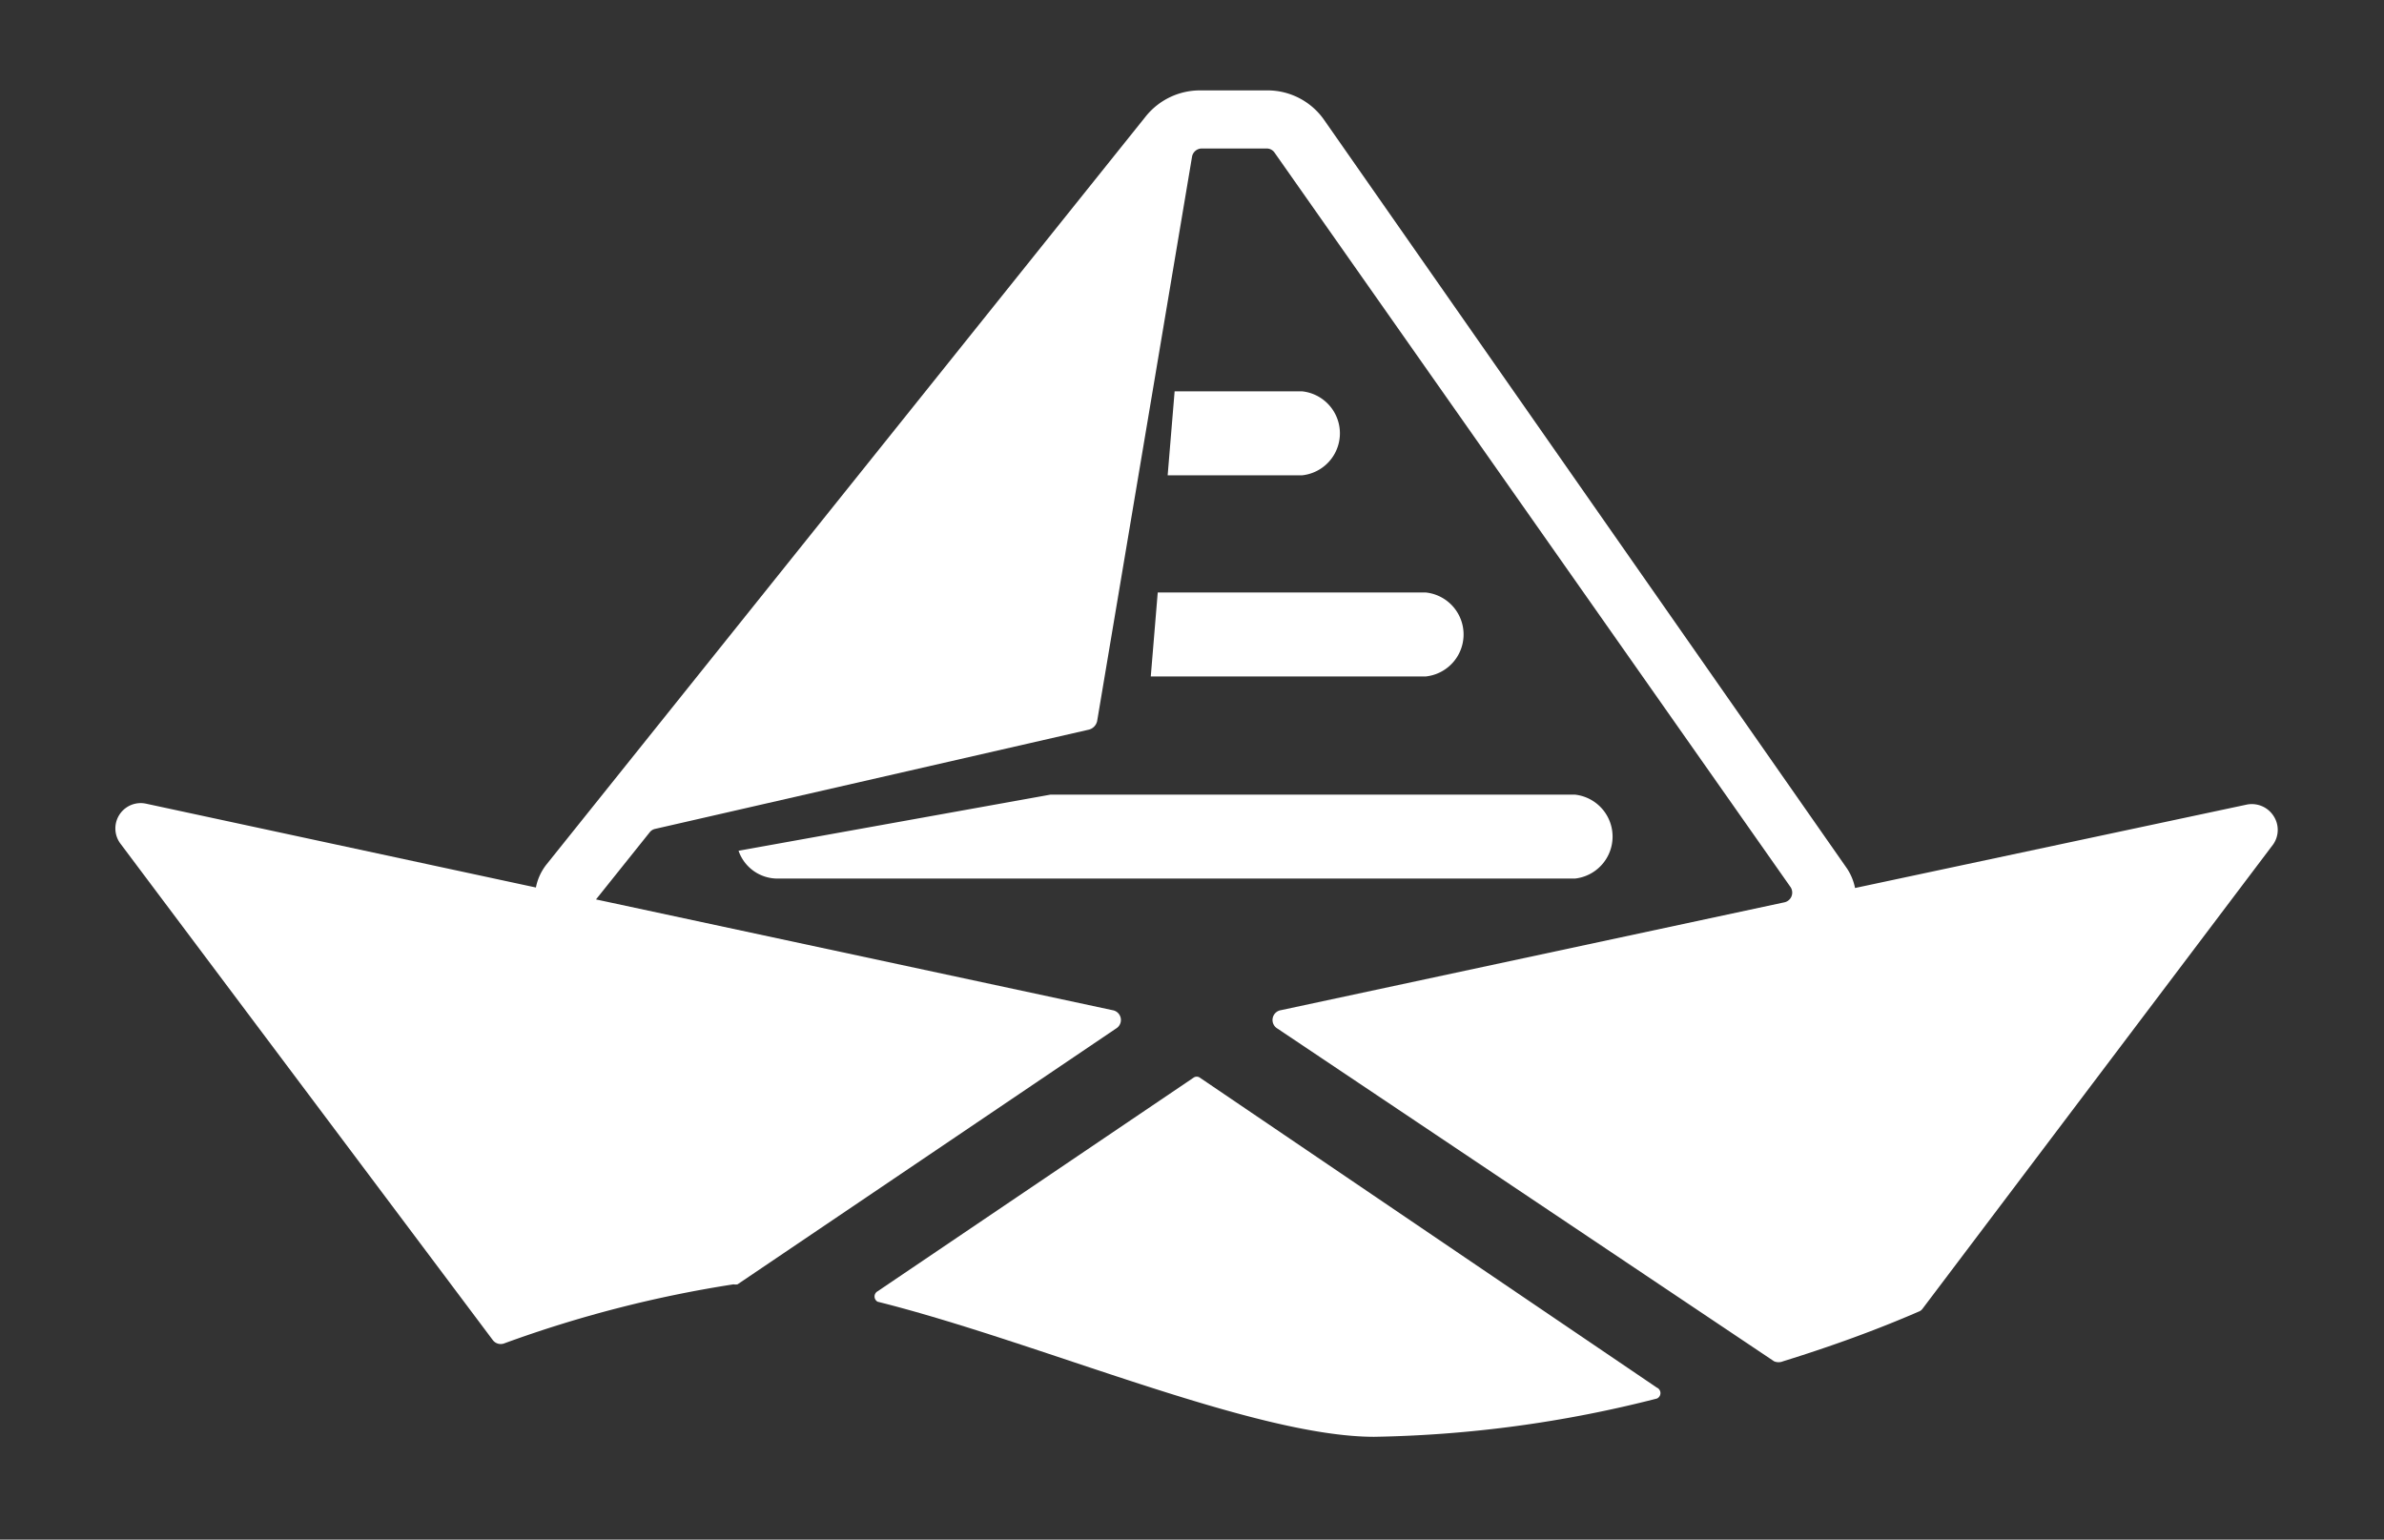
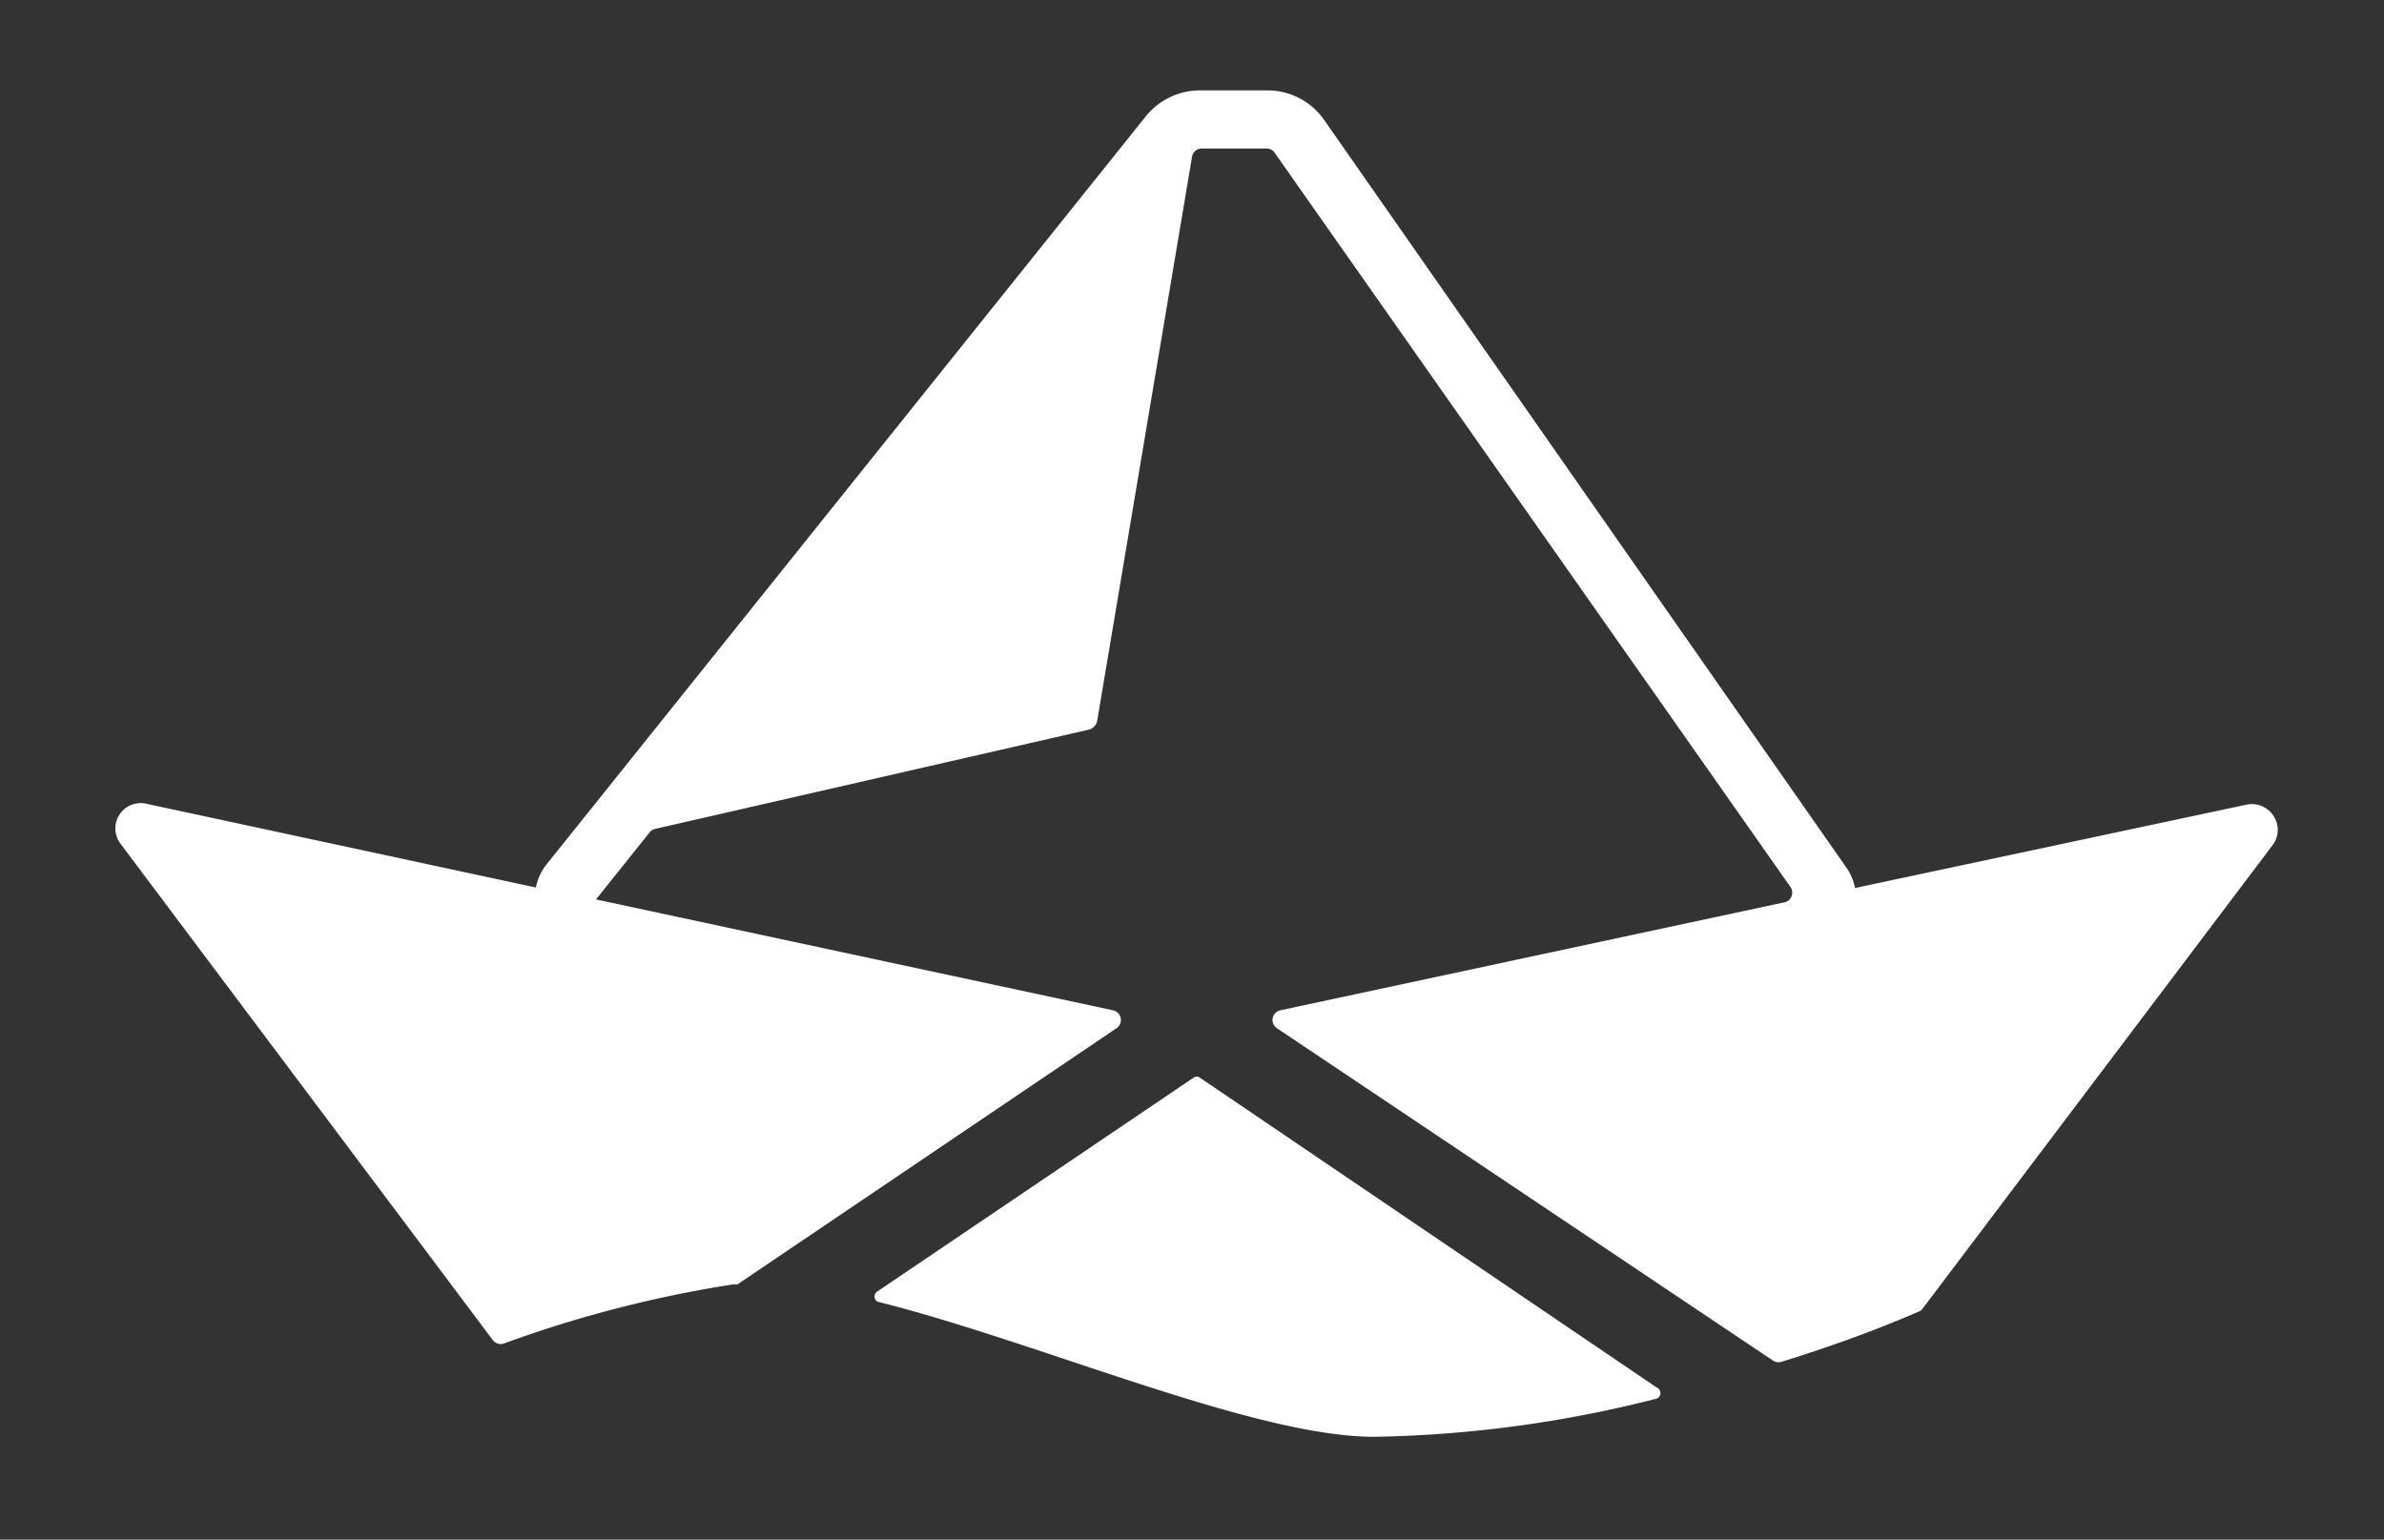
<svg xmlns="http://www.w3.org/2000/svg" id="Reinzeichnung" viewBox="0 0 48 31">
  <rect x="0" y="0" width="48" height="31" fill="#333333" stroke="none" />
  <defs>
    <style>.cls-1{fill:#fff;}</style>
  </defs>
  <title>Leinen-los-Logo-schiff-weiss</title>
-   <path class="cls-1" d="M31.71,16H21.15l-6.28,1.13a.83.83,0,0,0,.78.56H31.71a.85.85,0,0,0,0-1.69Z" />
-   <path class="cls-1" d="M28.71,13.62a.85.85,0,0,0,0-1.69h-5.4l-.14,1.69Z" />
-   <path class="cls-1" d="M26.22,9.57a.85.85,0,0,0,0-1.69H23.65l-.14,1.69Z" />
  <path class="cls-1" d="M17.67,26a.12.12,0,0,0,0,.21c3.24.81,7.57,2.72,10,2.72a24.48,24.48,0,0,0,5.69-.77.12.12,0,0,0,0-.22L24.16,21.7a.11.11,0,0,0-.13,0Z" />
  <path class="cls-1" d="M22.47,20.71a.2.2,0,0,0-.07-.37L12,18.11l1.08-1.35a.19.19,0,0,1,.11-.07l8.74-2a.23.23,0,0,0,.16-.17L24,3.16a.2.2,0,0,1,.2-.17h1.3a.19.19,0,0,1,.16.08L36.05,17.86a.2.2,0,0,1-.13.31L25.79,20.34a.2.2,0,0,0-.07.37l10,6.7a.23.23,0,0,0,.18,0c1-.31,1.9-.64,2.73-1a.16.16,0,0,0,.08-.06L45.77,17a.51.51,0,0,0,0-.58.52.52,0,0,0-.53-.22l-7.89,1.68a1.11,1.11,0,0,0-.16-.39L26.65,2.4a1.39,1.39,0,0,0-1.12-.58H24.16a1.4,1.4,0,0,0-1.08.51L11,17.41a1.08,1.08,0,0,0-.21.46L2.93,16.18a.51.51,0,0,0-.51.8l7.5,10a.2.2,0,0,0,.23.07,24.24,24.24,0,0,1,4.62-1.19.2.2,0,0,0,.08,0Z" />
</svg>